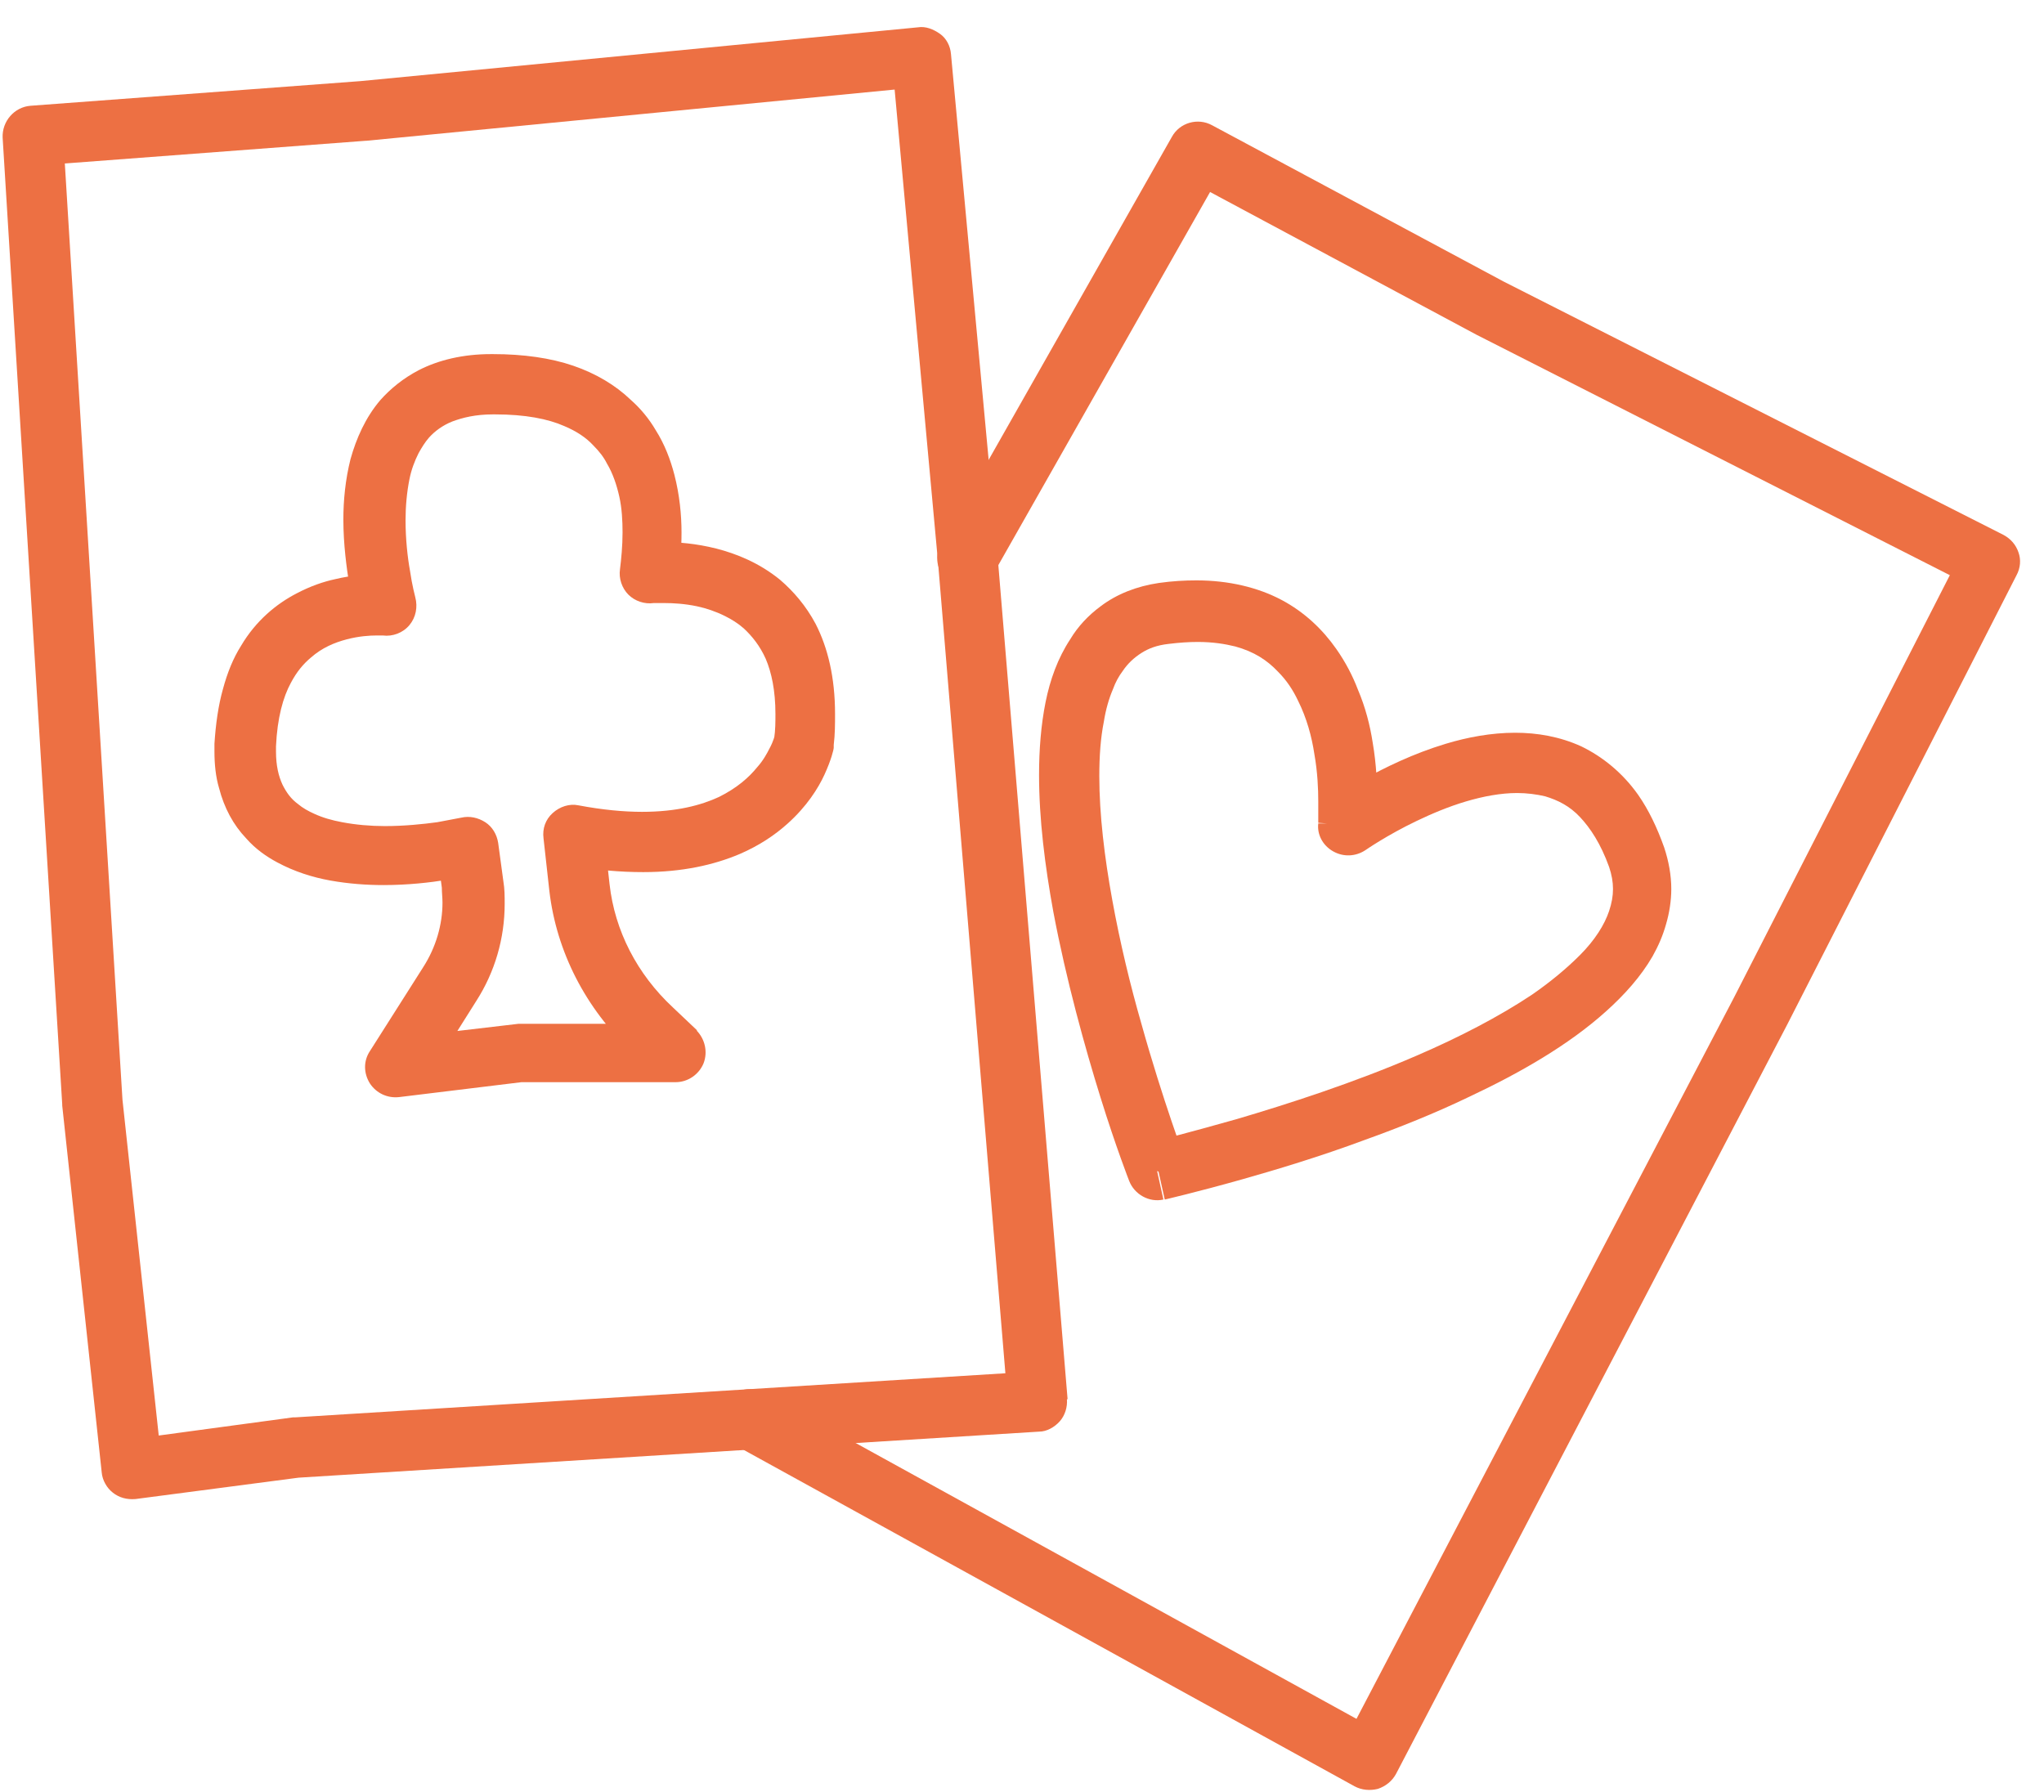
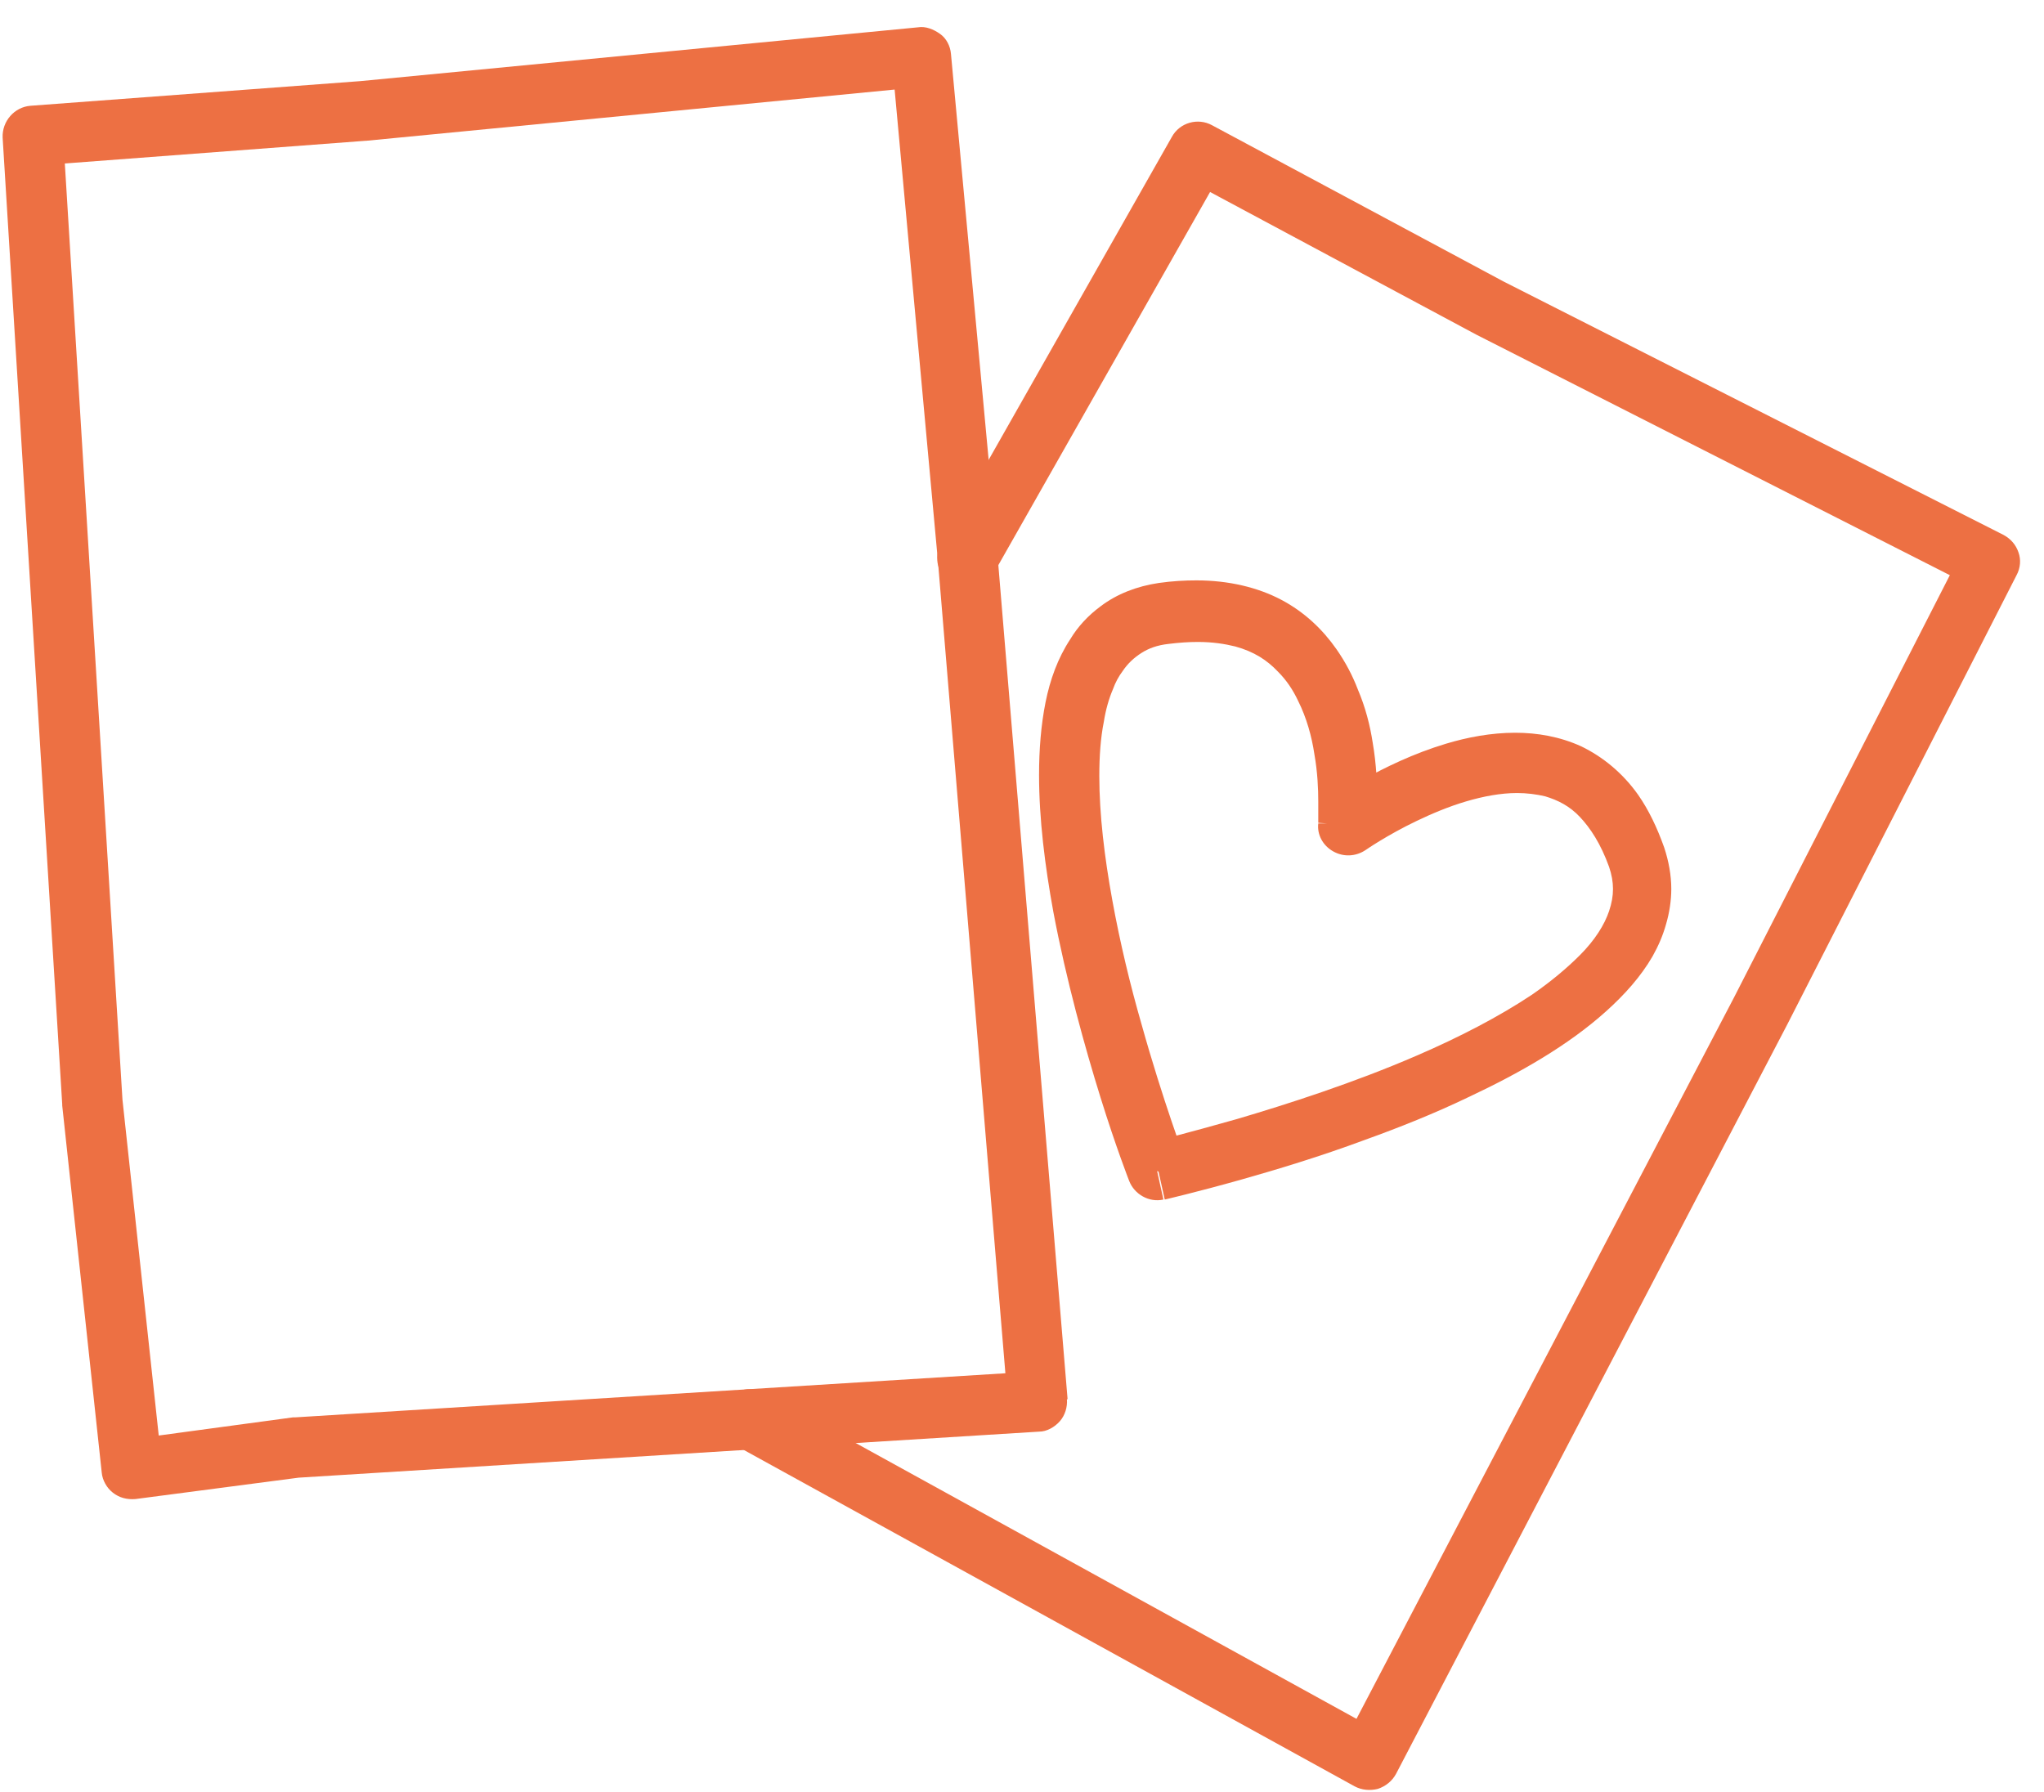
<svg xmlns="http://www.w3.org/2000/svg" width="73" height="64" viewBox="0 0 73 64" fill="none">
  <path d="M41.343 41.849L42.338 41.455C42.338 41.455 41.528 39.302 40.765 36.569C40.371 35.203 40.001 33.675 39.724 32.146C39.446 30.618 39.261 29.089 39.261 27.723C39.261 27.005 39.307 26.357 39.423 25.778C39.492 25.338 39.608 24.944 39.747 24.62C39.839 24.365 39.955 24.157 40.094 23.971C40.279 23.694 40.51 23.485 40.765 23.323C41.019 23.161 41.32 23.045 41.736 22.999C42.106 22.953 42.454 22.929 42.778 22.929C43.31 22.929 43.749 22.999 44.119 23.091C44.79 23.277 45.253 23.578 45.646 23.995C45.947 24.296 46.178 24.643 46.363 25.037C46.664 25.639 46.849 26.31 46.942 26.936C47.057 27.584 47.081 28.186 47.081 28.626C47.081 28.881 47.081 29.066 47.081 29.205C47.081 29.275 47.081 29.321 47.081 29.344V29.39L47.404 29.413H47.081C47.034 29.807 47.242 30.201 47.613 30.409C47.983 30.618 48.422 30.595 48.769 30.363C48.769 30.363 49.533 29.83 50.597 29.321C51.129 29.066 51.731 28.811 52.355 28.626C52.98 28.441 53.605 28.325 54.183 28.325C54.53 28.325 54.877 28.371 55.178 28.441C55.641 28.58 56.057 28.788 56.427 29.182C56.797 29.576 57.167 30.131 57.468 30.965C57.561 31.243 57.607 31.498 57.607 31.752C57.607 32.007 57.561 32.262 57.468 32.54C57.306 33.026 56.959 33.582 56.427 34.114C55.964 34.578 55.386 35.064 54.715 35.527C53.535 36.314 52.101 37.056 50.597 37.704C48.353 38.676 45.97 39.441 44.166 39.973C43.263 40.228 42.5 40.436 41.968 40.575C41.713 40.645 41.482 40.691 41.343 40.714C41.274 40.714 41.227 40.737 41.181 40.761C41.181 40.761 41.158 40.761 41.135 40.761L41.366 41.803L41.598 42.845C41.598 42.845 42.708 42.59 44.351 42.127C45.577 41.78 47.127 41.316 48.746 40.714C49.972 40.274 51.245 39.765 52.448 39.186C54.276 38.329 56.011 37.333 57.352 36.129C58.023 35.527 58.602 34.879 59.018 34.161C59.226 33.79 59.388 33.42 59.504 33.003C59.62 32.609 59.689 32.169 59.689 31.752C59.689 31.266 59.597 30.757 59.435 30.27C59.18 29.552 58.879 28.927 58.509 28.395C57.954 27.607 57.237 27.028 56.473 26.658C55.71 26.31 54.9 26.172 54.114 26.172C53.258 26.172 52.402 26.334 51.638 26.565C50.481 26.913 49.44 27.422 48.7 27.839C47.96 28.256 47.474 28.58 47.451 28.603L48.075 29.483L49.14 29.599C49.14 29.599 49.186 29.182 49.186 28.603C49.186 28.047 49.163 27.329 49.024 26.519C48.931 25.917 48.769 25.268 48.492 24.62C48.307 24.134 48.052 23.647 47.728 23.184C47.242 22.489 46.595 21.864 45.762 21.424C44.929 20.984 43.888 20.73 42.731 20.73C42.315 20.73 41.875 20.753 41.389 20.822C40.603 20.938 39.886 21.216 39.307 21.656C38.868 21.98 38.498 22.374 38.22 22.837C37.78 23.508 37.503 24.273 37.341 25.083C37.179 25.894 37.109 26.774 37.109 27.677C37.109 29.251 37.318 30.919 37.618 32.563C38.081 35.018 38.752 37.426 39.307 39.209C39.862 40.992 40.325 42.173 40.325 42.173C40.51 42.66 41.042 42.961 41.551 42.845L41.32 41.803L41.343 41.849Z" fill="#ED7043" />
  <path d="M37.087 50.047L37.017 48.981L10.528 50.626H10.458L5.669 51.274L4.374 39.279L2.315 5.839L13.049 5.029H13.072L31.951 3.199L33.501 20.081L35.999 50.162L37.063 50.07L38.128 49.977L35.629 19.872L33.963 1.926C33.94 1.648 33.801 1.37 33.57 1.208C33.339 1.046 33.061 0.93 32.783 0.976L12.864 2.898L1.088 3.778C0.51 3.824 0.071 4.334 0.094 4.913L2.222 39.441V39.487L3.633 52.594C3.656 52.872 3.818 53.15 4.027 53.312C4.258 53.497 4.536 53.567 4.836 53.543L10.666 52.779L37.11 51.135C37.387 51.135 37.665 50.973 37.85 50.765C38.035 50.556 38.128 50.255 38.104 49.977L37.04 50.07L37.087 50.047Z" fill="#ED7043" />
  <path d="M35.49 20.475L43.217 6.858L52.726 11.953L69.637 20.544L61.933 35.62L48.446 61.394L27.3 49.746C26.791 49.468 26.12 49.653 25.843 50.162C25.565 50.672 25.75 51.343 26.259 51.621L48.376 63.802C48.631 63.941 48.932 63.964 49.209 63.895C49.487 63.802 49.718 63.617 49.857 63.362L63.831 36.592L72.02 20.544C72.159 20.289 72.182 19.988 72.09 19.734C71.997 19.456 71.812 19.247 71.558 19.108L53.697 10.054L43.287 4.473C42.778 4.195 42.13 4.38 41.852 4.89L33.616 19.409C33.315 19.919 33.501 20.567 34.01 20.868C34.518 21.169 35.166 20.984 35.467 20.475H35.49Z" fill="#ED7043" />
-   <path d="M24.201 37.634V36.569H18.648C18.602 36.569 18.556 36.569 18.509 36.569L16.335 36.824L17.006 35.759C17.677 34.717 18.024 33.512 18.024 32.285C18.024 32.007 18.024 31.752 17.977 31.474L17.792 30.108C17.746 29.807 17.584 29.529 17.33 29.367C17.075 29.205 16.774 29.136 16.474 29.205C16.474 29.205 16.104 29.274 15.618 29.367C15.109 29.437 14.438 29.506 13.744 29.506C13.235 29.506 12.703 29.46 12.217 29.367C11.847 29.298 11.523 29.205 11.222 29.066C11.014 28.973 10.806 28.858 10.644 28.719C10.389 28.534 10.227 28.302 10.088 28.024C9.95 27.723 9.857 27.352 9.857 26.843C9.857 26.773 9.857 26.727 9.857 26.658C9.903 25.639 10.111 24.898 10.389 24.388C10.597 23.995 10.829 23.717 11.106 23.485C11.5 23.138 11.939 22.953 12.379 22.837C12.818 22.721 13.212 22.698 13.443 22.698C13.536 22.698 13.605 22.698 13.628 22.698C13.628 22.698 13.651 22.698 13.674 22.698C14.021 22.744 14.392 22.605 14.623 22.327C14.854 22.049 14.924 21.679 14.831 21.331C14.831 21.331 14.715 20.892 14.646 20.405C14.553 19.896 14.484 19.247 14.484 18.576C14.484 18.089 14.53 17.58 14.623 17.117C14.692 16.77 14.808 16.468 14.947 16.191C15.062 15.982 15.178 15.797 15.317 15.635C15.525 15.403 15.803 15.195 16.15 15.056C16.52 14.917 16.983 14.801 17.607 14.801C17.607 14.801 17.654 14.801 17.677 14.801C18.764 14.801 19.574 14.963 20.152 15.218C20.592 15.403 20.939 15.635 21.193 15.913C21.401 16.121 21.563 16.329 21.679 16.561C21.887 16.908 22.026 17.325 22.119 17.742C22.211 18.159 22.234 18.599 22.234 19.016C22.234 19.502 22.188 19.965 22.142 20.336C22.095 20.66 22.211 21.007 22.442 21.239C22.674 21.471 23.021 21.586 23.345 21.54L23.252 20.868L23.322 21.54L23.229 20.868L23.299 21.54C23.299 21.54 23.483 21.54 23.738 21.54C24.039 21.54 24.455 21.563 24.895 21.656C25.219 21.725 25.566 21.841 25.89 22.003C26.121 22.119 26.352 22.258 26.561 22.443C26.861 22.721 27.139 23.068 27.347 23.531C27.555 24.018 27.694 24.666 27.694 25.5C27.694 25.778 27.694 26.079 27.648 26.38L28.712 26.496L27.671 26.287L28.249 26.403L27.671 26.264C27.671 26.264 27.625 26.472 27.486 26.727C27.393 26.912 27.255 27.167 27.046 27.399C26.746 27.769 26.329 28.14 25.681 28.464C25.034 28.765 24.154 28.997 22.928 28.997C22.28 28.997 21.517 28.927 20.661 28.765C20.337 28.696 19.99 28.811 19.736 29.043C19.481 29.274 19.366 29.599 19.412 29.946L19.62 31.822C19.875 33.999 20.916 36.013 22.558 37.565L23.414 38.375L24.154 37.588L24.895 36.801L24.039 35.99C22.743 34.786 21.957 33.234 21.771 31.59L21.563 29.715L20.499 29.83L20.314 30.895C21.286 31.081 22.165 31.15 22.975 31.15C24.363 31.15 25.496 30.895 26.422 30.502C27.116 30.201 27.671 29.83 28.134 29.413C28.805 28.811 29.221 28.163 29.452 27.654C29.684 27.144 29.776 26.773 29.776 26.704C29.776 26.658 29.776 26.658 29.776 26.611C29.823 26.218 29.823 25.87 29.823 25.5C29.823 24.203 29.568 23.138 29.128 22.281C28.781 21.633 28.342 21.123 27.856 20.706C27.116 20.104 26.306 19.78 25.589 19.595C24.849 19.409 24.201 19.363 23.738 19.363C23.322 19.363 23.067 19.386 23.021 19.409L23.16 20.475L24.224 20.637C24.293 20.197 24.34 19.641 24.34 19.016C24.34 18.39 24.27 17.673 24.085 16.955C23.946 16.422 23.738 15.866 23.414 15.357C23.183 14.963 22.882 14.593 22.512 14.268C21.98 13.759 21.286 13.342 20.476 13.064C19.666 12.786 18.695 12.648 17.607 12.648C17.584 12.648 17.561 12.648 17.538 12.648C16.543 12.648 15.664 12.856 14.947 13.226C14.415 13.504 13.952 13.875 13.582 14.292C13.05 14.917 12.726 15.658 12.518 16.399C12.332 17.14 12.263 17.881 12.263 18.553C12.263 19.456 12.379 20.266 12.471 20.868C12.587 21.47 12.68 21.864 12.703 21.887L13.744 21.586L13.859 20.521C13.859 20.521 13.651 20.521 13.397 20.521C13.05 20.521 12.564 20.544 11.986 20.683C11.546 20.776 11.083 20.938 10.597 21.193C9.88 21.563 9.14 22.165 8.608 23.068C8.33 23.508 8.122 24.018 7.96 24.62C7.798 25.199 7.705 25.847 7.659 26.565C7.659 26.658 7.659 26.75 7.659 26.843C7.659 27.306 7.705 27.746 7.821 28.14C8.006 28.858 8.33 29.46 8.793 29.946C9.117 30.317 9.51 30.594 9.903 30.803C10.505 31.127 11.153 31.335 11.8 31.451C12.448 31.567 13.096 31.613 13.697 31.613C14.577 31.613 15.363 31.521 15.942 31.428C16.52 31.335 16.89 31.243 16.913 31.243L16.659 30.201L15.595 30.34L15.78 31.706C15.78 31.891 15.803 32.053 15.803 32.239C15.803 33.026 15.571 33.837 15.109 34.554L13.212 37.542C12.98 37.889 12.98 38.329 13.212 38.7C13.443 39.047 13.836 39.232 14.253 39.186L18.625 38.653H24.131C24.571 38.653 24.964 38.375 25.126 37.982C25.288 37.565 25.172 37.102 24.872 36.801L24.131 37.588L24.201 37.634Z" fill="#ED7043" />
</svg>